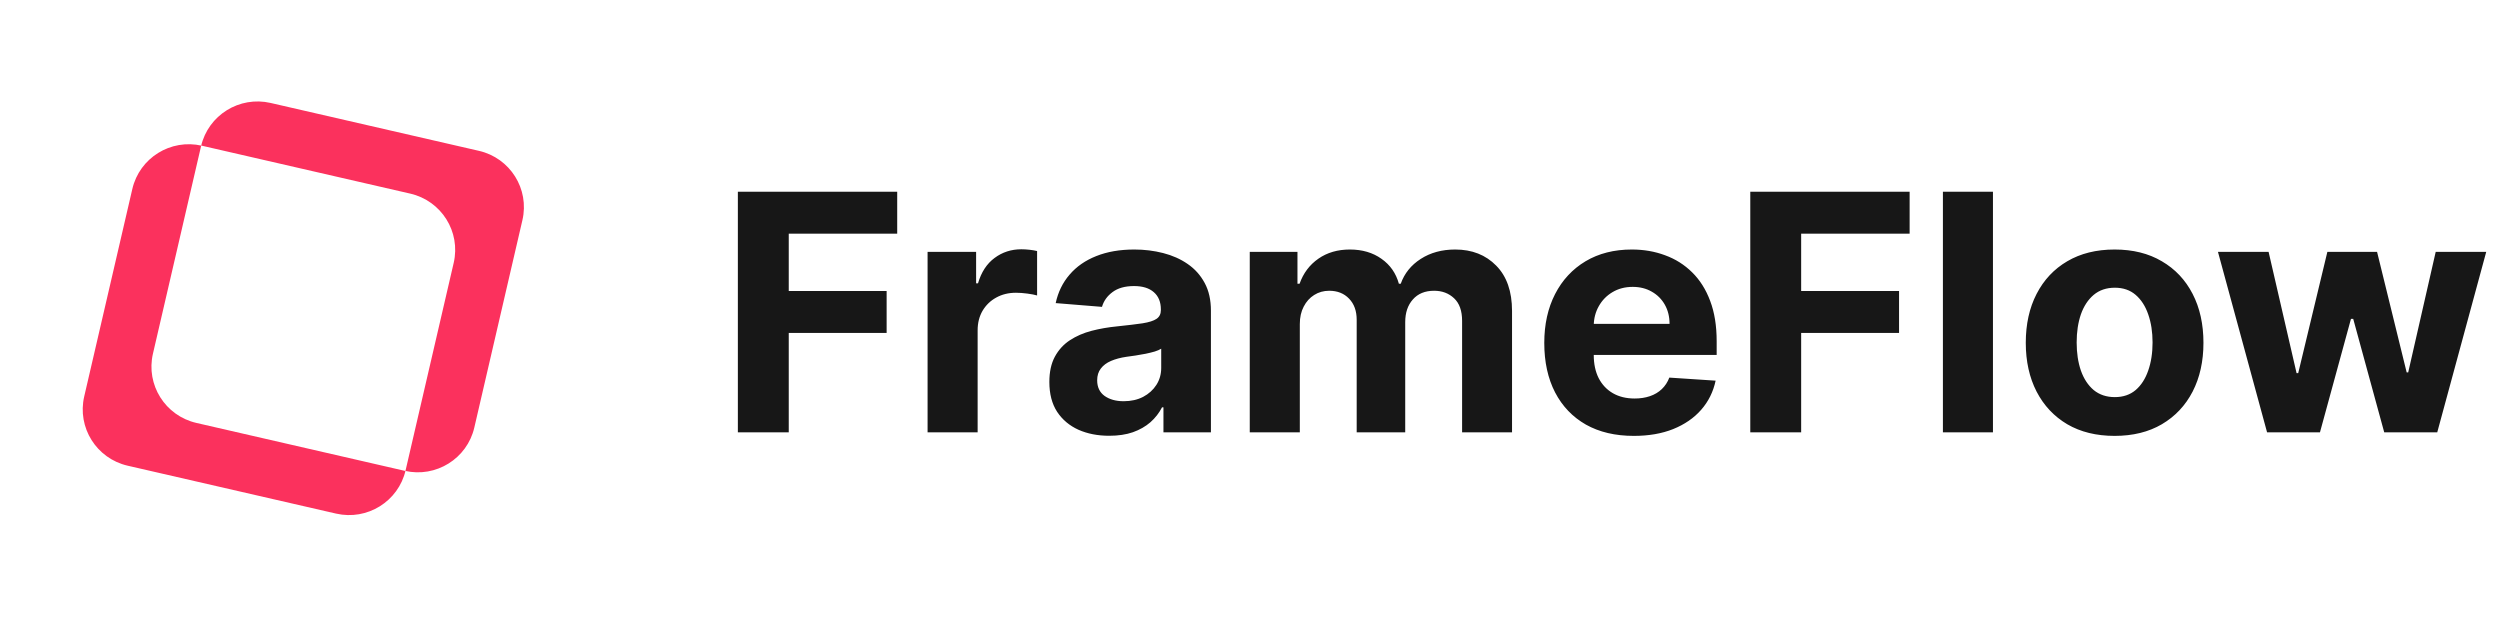
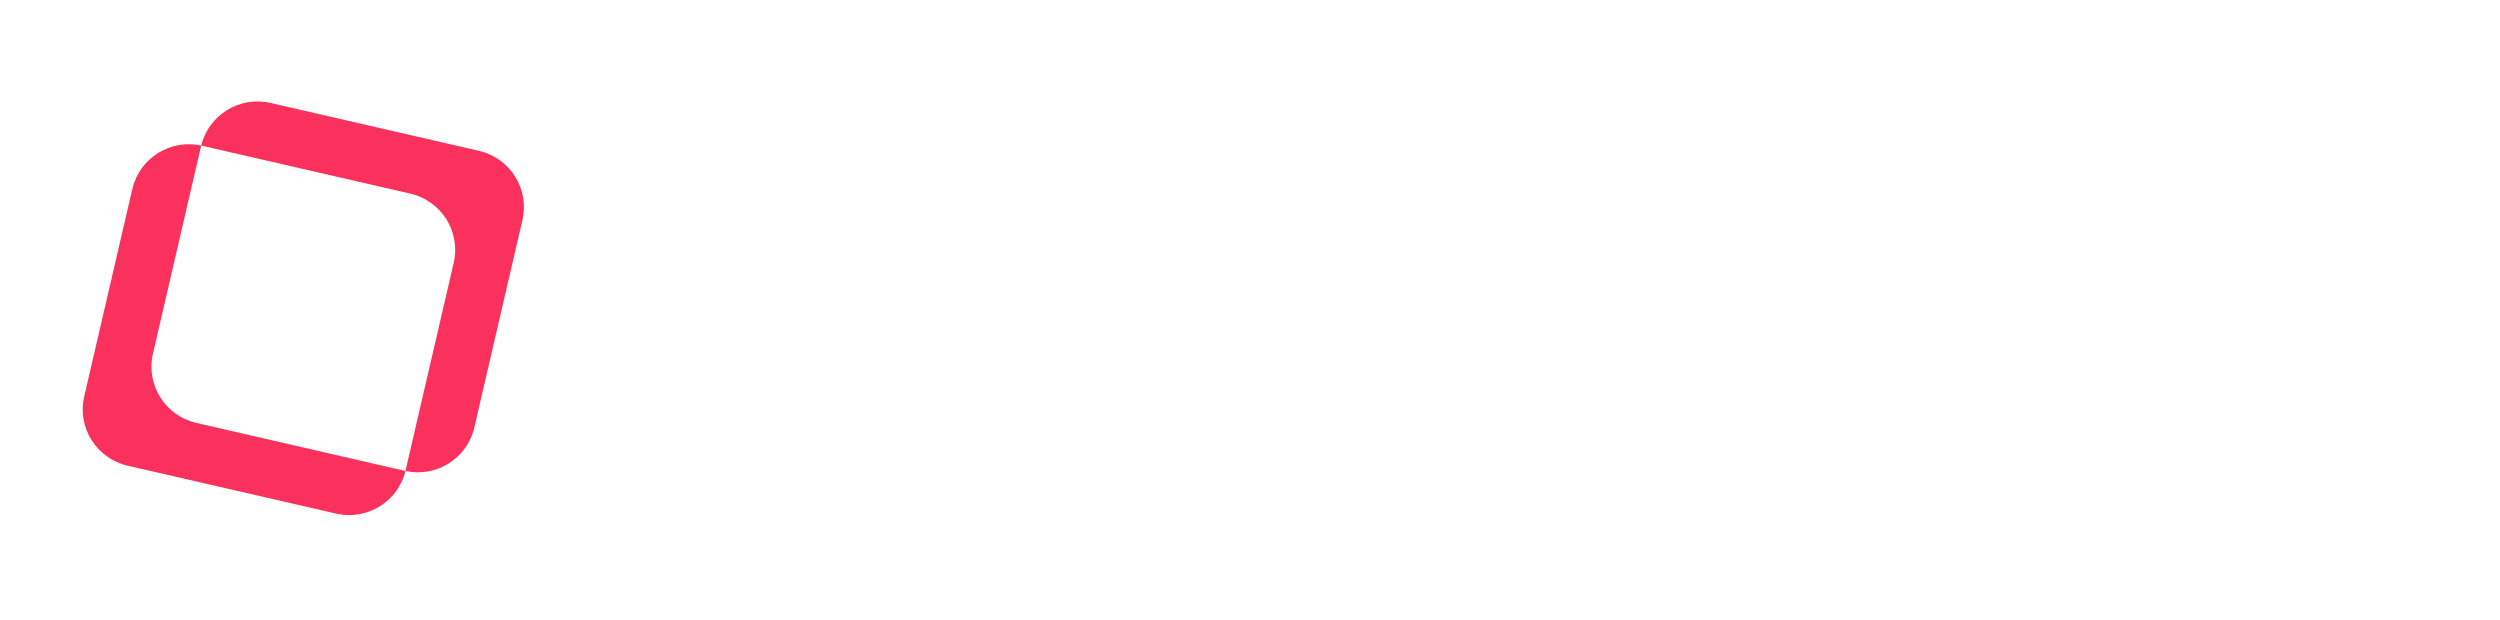
<svg xmlns="http://www.w3.org/2000/svg" width="274" height="68" viewBox="0 0 274 68" fill="none">
  <path fill-rule="evenodd" clip-rule="evenodd" d="M14.503 20.712C15.293 17.307 18.705 15.184 22.125 15.97L44.963 21.22C48.383 22.006 50.515 25.404 49.726 28.809L44.453 51.548C43.664 54.953 40.251 57.076 36.831 56.29L13.993 51.04C10.573 50.254 8.441 46.856 9.231 43.451L14.503 20.712ZM22.035 16.025C22.825 12.62 26.237 10.497 29.657 11.283L52.495 16.533C55.915 17.319 58.047 20.717 57.258 24.122L51.985 46.861C51.196 50.266 47.783 52.389 44.363 51.603L21.525 46.353C18.105 45.567 15.973 42.17 16.763 38.765L22.035 16.025Z" fill="#FB315D" />
-   <path d="M80.87 47.386V21.011H98.334V25.608H86.447V31.893H97.175V36.491H86.447V47.386H80.87ZM101.663 47.386V27.605H106.982V31.056H107.188C107.549 29.828 108.154 28.901 109.004 28.274C109.854 27.639 110.833 27.321 111.94 27.321C112.215 27.321 112.511 27.338 112.829 27.373C113.147 27.407 113.426 27.454 113.666 27.514V32.383C113.408 32.305 113.052 32.237 112.597 32.176C112.142 32.116 111.726 32.086 111.348 32.086C110.541 32.086 109.82 32.262 109.184 32.614C108.557 32.958 108.059 33.439 107.69 34.057C107.33 34.675 107.149 35.388 107.149 36.195V47.386H101.663ZM121.577 47.76C120.315 47.76 119.19 47.541 118.203 47.103C117.215 46.657 116.434 46 115.859 45.133C115.292 44.257 115.009 43.166 115.009 41.861C115.009 40.762 115.21 39.839 115.614 39.092C116.018 38.346 116.567 37.745 117.262 37.289C117.958 36.834 118.748 36.491 119.632 36.259C120.525 36.027 121.461 35.864 122.44 35.77C123.59 35.65 124.518 35.538 125.222 35.435C125.926 35.323 126.436 35.16 126.754 34.946C127.072 34.731 127.231 34.413 127.231 33.992V33.915C127.231 33.099 126.973 32.468 126.458 32.022C125.951 31.576 125.23 31.352 124.294 31.352C123.307 31.352 122.521 31.571 121.937 32.009C121.354 32.438 120.967 32.979 120.778 33.632L115.704 33.22C115.962 32.018 116.468 30.979 117.224 30.103C117.979 29.219 118.954 28.541 120.147 28.068C121.349 27.587 122.74 27.347 124.32 27.347C125.419 27.347 126.471 27.476 127.475 27.733C128.488 27.991 129.386 28.39 130.167 28.931C130.957 29.472 131.579 30.168 132.034 31.017C132.489 31.859 132.717 32.868 132.717 34.044V47.386H127.514V44.643H127.359C127.042 45.261 126.617 45.807 126.084 46.279C125.552 46.742 124.912 47.107 124.165 47.373C123.418 47.631 122.556 47.76 121.577 47.76ZM123.148 43.974C123.955 43.974 124.668 43.815 125.286 43.497C125.904 43.171 126.389 42.733 126.741 42.183C127.093 41.634 127.269 41.011 127.269 40.316V38.217C127.098 38.328 126.861 38.431 126.561 38.526C126.269 38.612 125.938 38.693 125.569 38.77C125.2 38.839 124.831 38.904 124.462 38.964C124.092 39.015 123.758 39.062 123.457 39.105C122.813 39.2 122.251 39.35 121.77 39.556C121.289 39.762 120.916 40.041 120.65 40.393C120.383 40.737 120.25 41.166 120.25 41.681C120.25 42.428 120.521 42.999 121.062 43.394C121.611 43.78 122.307 43.974 123.148 43.974ZM136.973 47.386V27.605H142.202V31.095H142.434C142.846 29.936 143.533 29.021 144.495 28.352C145.456 27.682 146.607 27.347 147.946 27.347C149.303 27.347 150.458 27.686 151.41 28.364C152.364 29.034 152.998 29.944 153.317 31.095H153.523C153.926 29.961 154.656 29.056 155.712 28.377C156.776 27.691 158.035 27.347 159.486 27.347C161.331 27.347 162.83 27.935 163.98 29.111C165.139 30.279 165.719 31.936 165.719 34.083V47.386H160.246V35.164C160.246 34.065 159.954 33.241 159.369 32.692C158.786 32.142 158.056 31.867 157.18 31.867C156.184 31.867 155.407 32.185 154.85 32.82C154.29 33.447 154.012 34.276 154.012 35.306V47.386H148.693V35.048C148.693 34.078 148.414 33.306 147.856 32.73C147.306 32.155 146.581 31.867 145.679 31.867C145.07 31.867 144.52 32.022 144.031 32.331C143.55 32.632 143.168 33.057 142.885 33.606C142.601 34.147 142.46 34.782 142.46 35.512V47.386H136.973ZM179.068 47.773C177.033 47.773 175.281 47.361 173.813 46.536C172.354 45.703 171.229 44.527 170.438 43.008C169.649 41.479 169.253 39.672 169.253 37.586C169.253 35.551 169.649 33.765 170.438 32.228C171.229 30.691 172.341 29.493 173.775 28.635C175.216 27.776 176.909 27.347 178.849 27.347C180.153 27.347 181.368 27.557 182.494 27.978C183.627 28.39 184.614 29.013 185.456 29.846C186.305 30.678 186.967 31.726 187.438 32.988C187.911 34.242 188.147 35.71 188.147 37.392V38.899H171.443V35.499H182.983C182.983 34.709 182.811 34.01 182.468 33.4C182.124 32.791 181.648 32.314 181.039 31.97C180.437 31.619 179.738 31.442 178.938 31.442C178.106 31.442 177.368 31.636 176.724 32.022C176.088 32.4 175.591 32.911 175.23 33.554C174.869 34.19 174.684 34.898 174.675 35.68V38.912C174.675 39.891 174.857 40.737 175.216 41.449C175.587 42.162 176.105 42.711 176.776 43.098C177.445 43.484 178.239 43.677 179.157 43.677C179.768 43.677 180.325 43.592 180.832 43.42C181.339 43.248 181.772 42.99 182.133 42.647C182.494 42.303 182.769 41.883 182.958 41.385L188.032 41.72C187.774 42.939 187.246 44.004 186.447 44.914C185.658 45.815 184.635 46.519 183.382 47.026C182.137 47.524 180.699 47.773 179.068 47.773ZM191.831 47.386V21.011H209.295V25.608H197.407V31.893H208.136V36.491H197.407V47.386H191.831ZM218.428 21.011V47.386H212.943V21.011H218.428ZM231.761 47.773C229.761 47.773 228.031 47.348 226.571 46.498C225.121 45.639 224 44.446 223.209 42.917C222.42 41.381 222.025 39.599 222.025 37.573C222.025 35.529 222.42 33.743 223.209 32.215C224 30.678 225.121 29.485 226.571 28.635C228.031 27.776 229.761 27.347 231.761 27.347C233.761 27.347 235.487 27.776 236.939 28.635C238.397 29.485 239.523 30.678 240.313 32.215C241.102 33.743 241.498 35.529 241.498 37.573C241.498 39.599 241.102 41.381 240.313 42.917C239.523 44.446 238.397 45.639 236.939 46.498C235.487 47.348 233.761 47.773 231.761 47.773ZM231.786 43.523C232.697 43.523 233.458 43.265 234.067 42.75C234.676 42.226 235.135 41.514 235.445 40.612C235.762 39.711 235.921 38.685 235.921 37.534C235.921 36.384 235.762 35.358 235.445 34.456C235.135 33.554 234.676 32.842 234.067 32.318C233.458 31.794 232.697 31.533 231.786 31.533C230.869 31.533 230.095 31.794 229.468 32.318C228.85 32.842 228.383 33.554 228.064 34.456C227.756 35.358 227.602 36.384 227.602 37.534C227.602 38.685 227.756 39.711 228.064 40.612C228.383 41.514 228.85 42.226 229.468 42.75C230.095 43.265 230.869 43.523 231.786 43.523ZM248.472 47.386L243.088 27.605H248.638L251.704 40.895H251.884L255.079 27.605H260.526L263.772 40.818H263.938L266.953 27.605H272.491L267.121 47.386H261.312L257.912 34.946H257.667L254.267 47.386H248.472Z" fill="#171717" />
</svg>